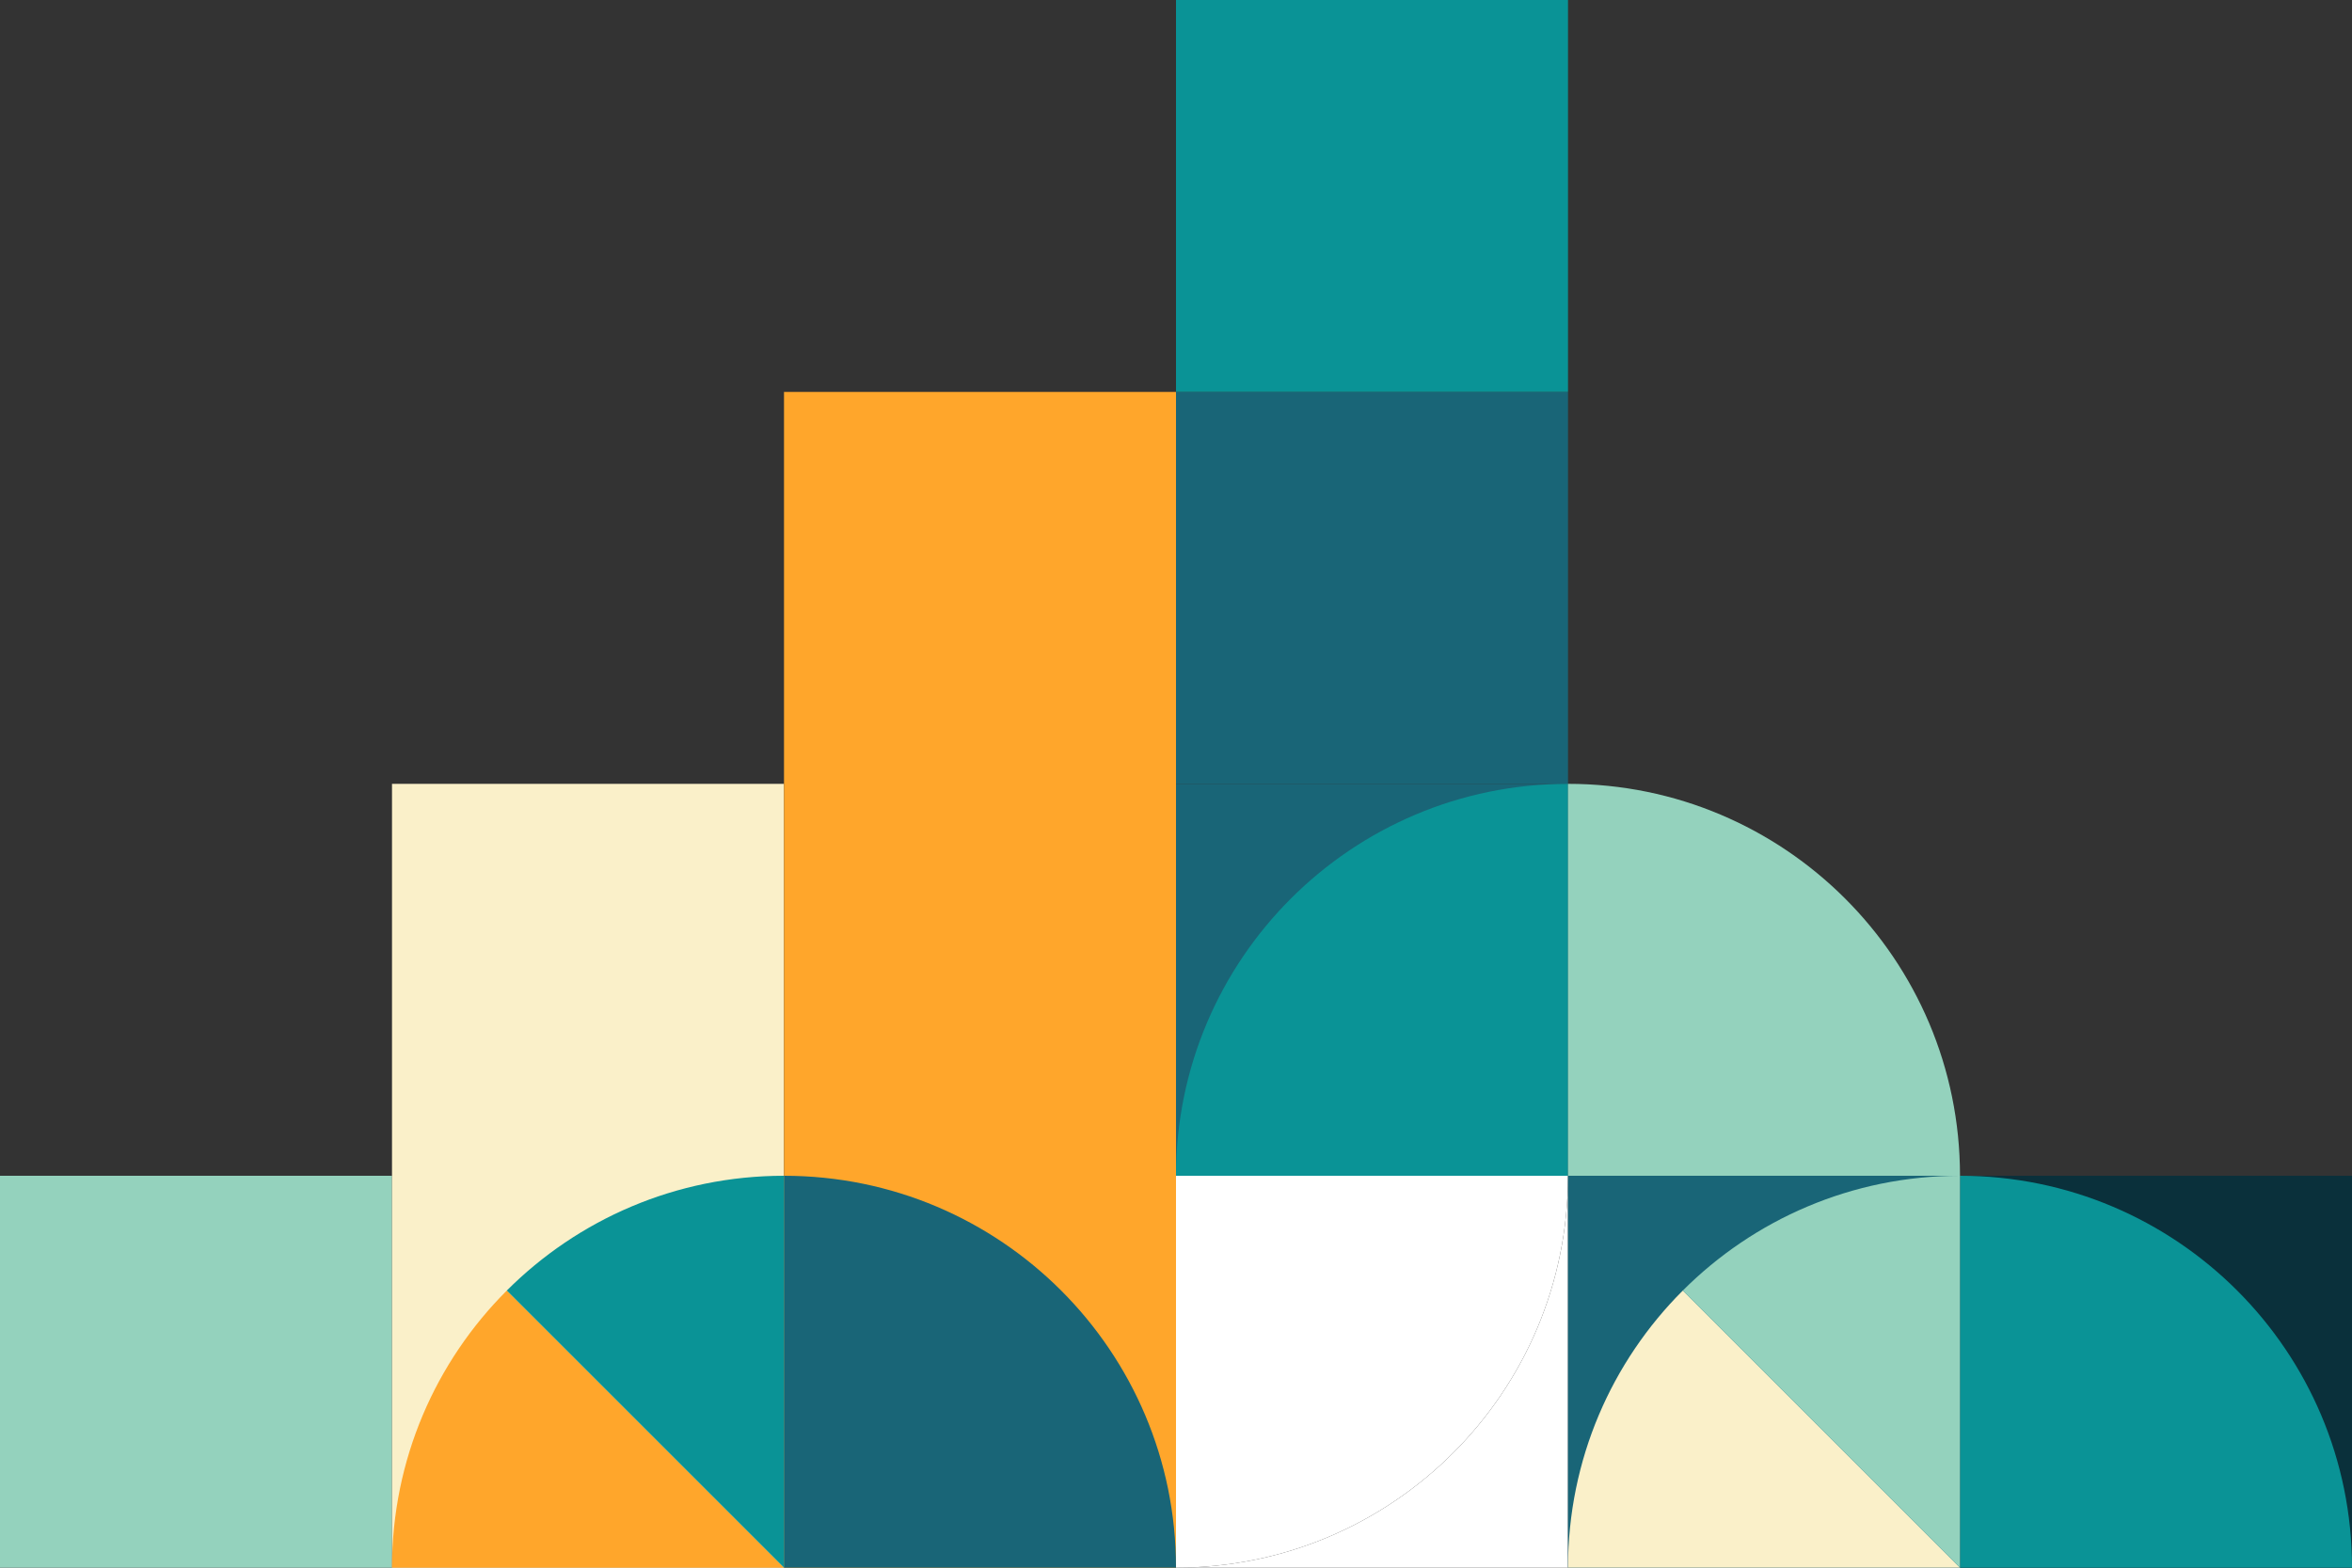
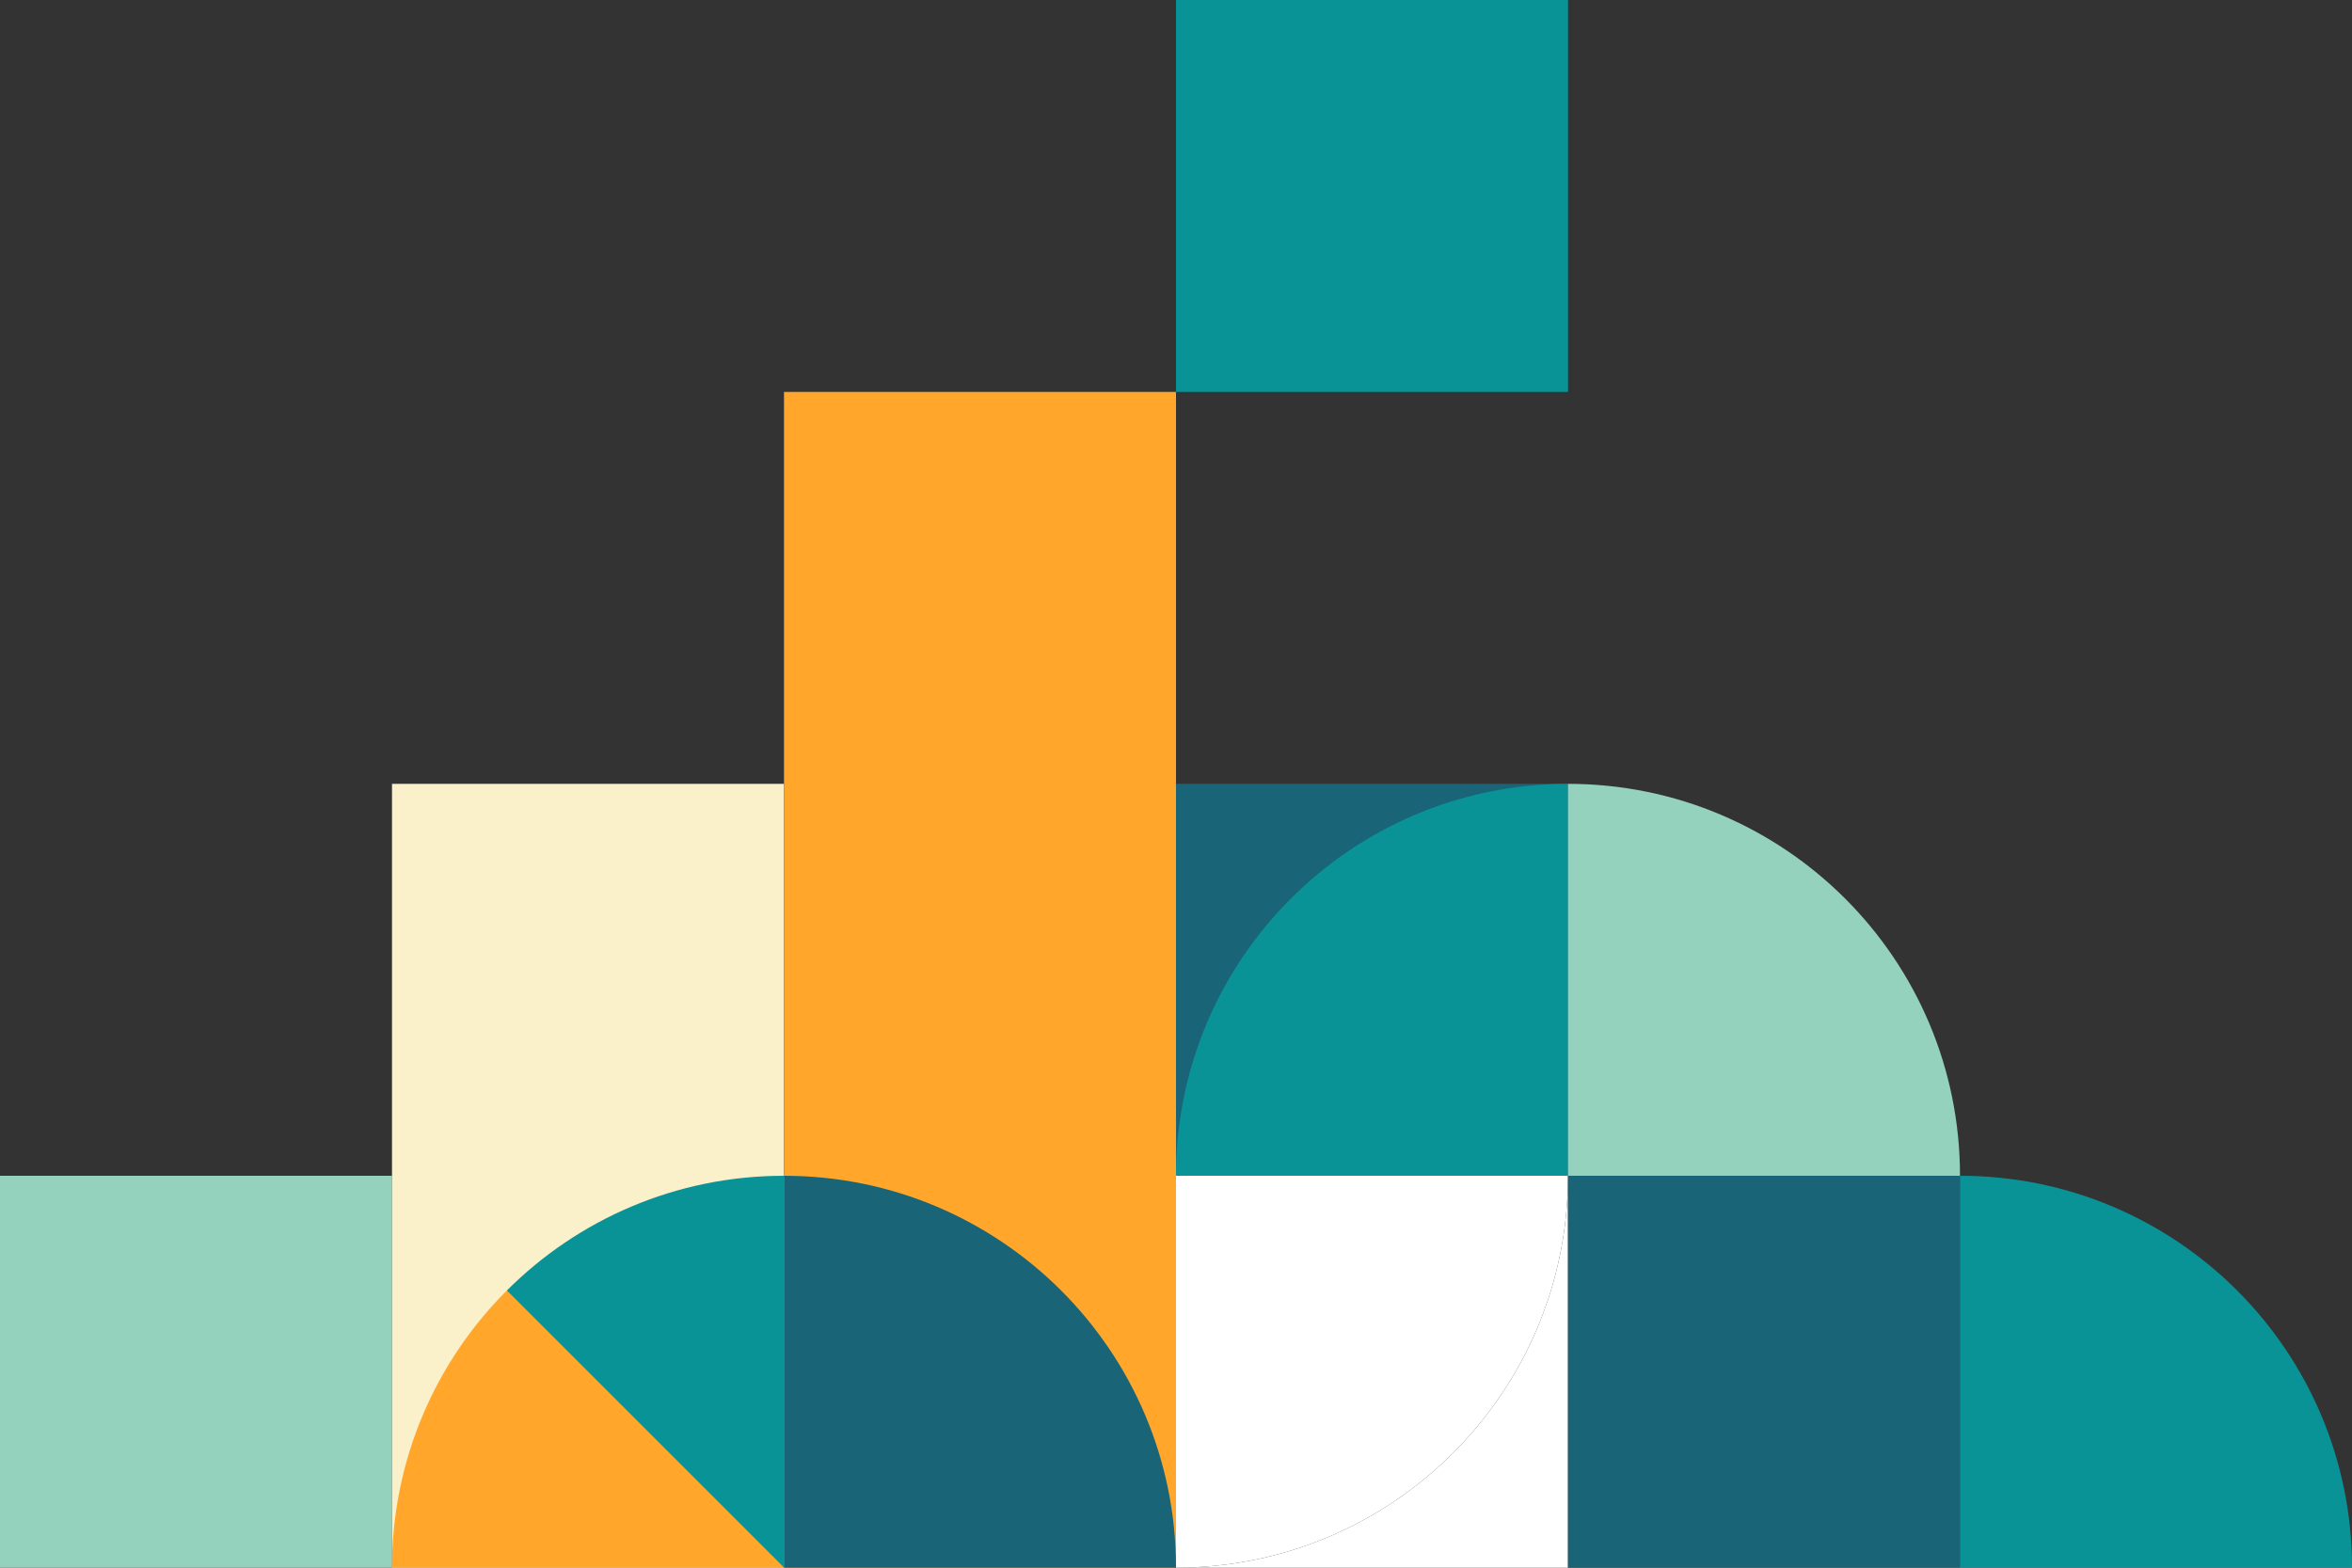
<svg xmlns="http://www.w3.org/2000/svg" id="Layer_1" data-name="Layer 1" width="690" height="460" viewBox="0 0 690 460">
  <rect x="0" y="0" width="690" height="460" fill="#333333" stroke="none" />
  <rect y="345" width="115" height="115" fill="#94d2bd" stroke-width="0" />
  <rect x="115" y="230" width="115" height="230" fill="#faf0c9" stroke-width="0" />
  <rect x="230" y="115" width="115" height="345" fill="#ffa62b" stroke-width="0" />
  <path d="M345,460c0-63.51-51.49-115-115-115v115h115Z" fill="#196577" stroke-width="0" />
  <path d="M148.68,378.68c-20.82,20.8-33.68,49.55-33.68,81.32h115l-81.32-81.32Z" fill="#ffa62b" stroke-width="0" />
  <path d="M230,345c-31.76,0-60.51,12.87-81.32,33.68l81.32,81.32v-115Z" fill="#0a9396" stroke-width="0" />
  <rect x="345" y="230" width="115" height="115" fill="#196577" stroke-width="0" />
-   <rect x="345" y="115" width="115" height="115" fill="#196577" stroke-width="0" />
  <rect x="345" width="115" height="115" fill="#0a9396" stroke-width="0" />
  <path d="M345,345h115c0,63.51-51.49,115-115,115v-115Z" fill="#fff" stroke-width="0" />
  <path d="M345,345h115v-115c-63.51,0-115,51.48-115,115Z" fill="#0a9396" stroke-width="0" />
  <path d="M345,460c63.51,0,115-51.49,115-115v115h-115Z" fill="#fff" stroke-width="0" />
  <rect x="460" y="345" width="115" height="115" fill="#196577" stroke-width="0" />
-   <rect x="575" y="345" width="115" height="115" fill="#0a303b" stroke-width="0" />
  <path d="M690,460c0-63.52-51.49-115-115-115v115h115Z" fill="#0a9396" stroke-width="0" />
  <path d="M575,345c0-63.52-51.49-115-115-115v115h115Z" fill="#94d2bd" stroke-width="0" />
-   <path d="M493.68,378.68c-20.82,20.8-33.68,49.55-33.68,81.32h115l-81.32-81.32Z" fill="#faf0c9" stroke-width="0" />
-   <path d="M575,345c-31.76,0-60.51,12.87-81.32,33.68l81.32,81.32v-115Z" fill="#94d2bd" stroke-width="0" />
</svg>